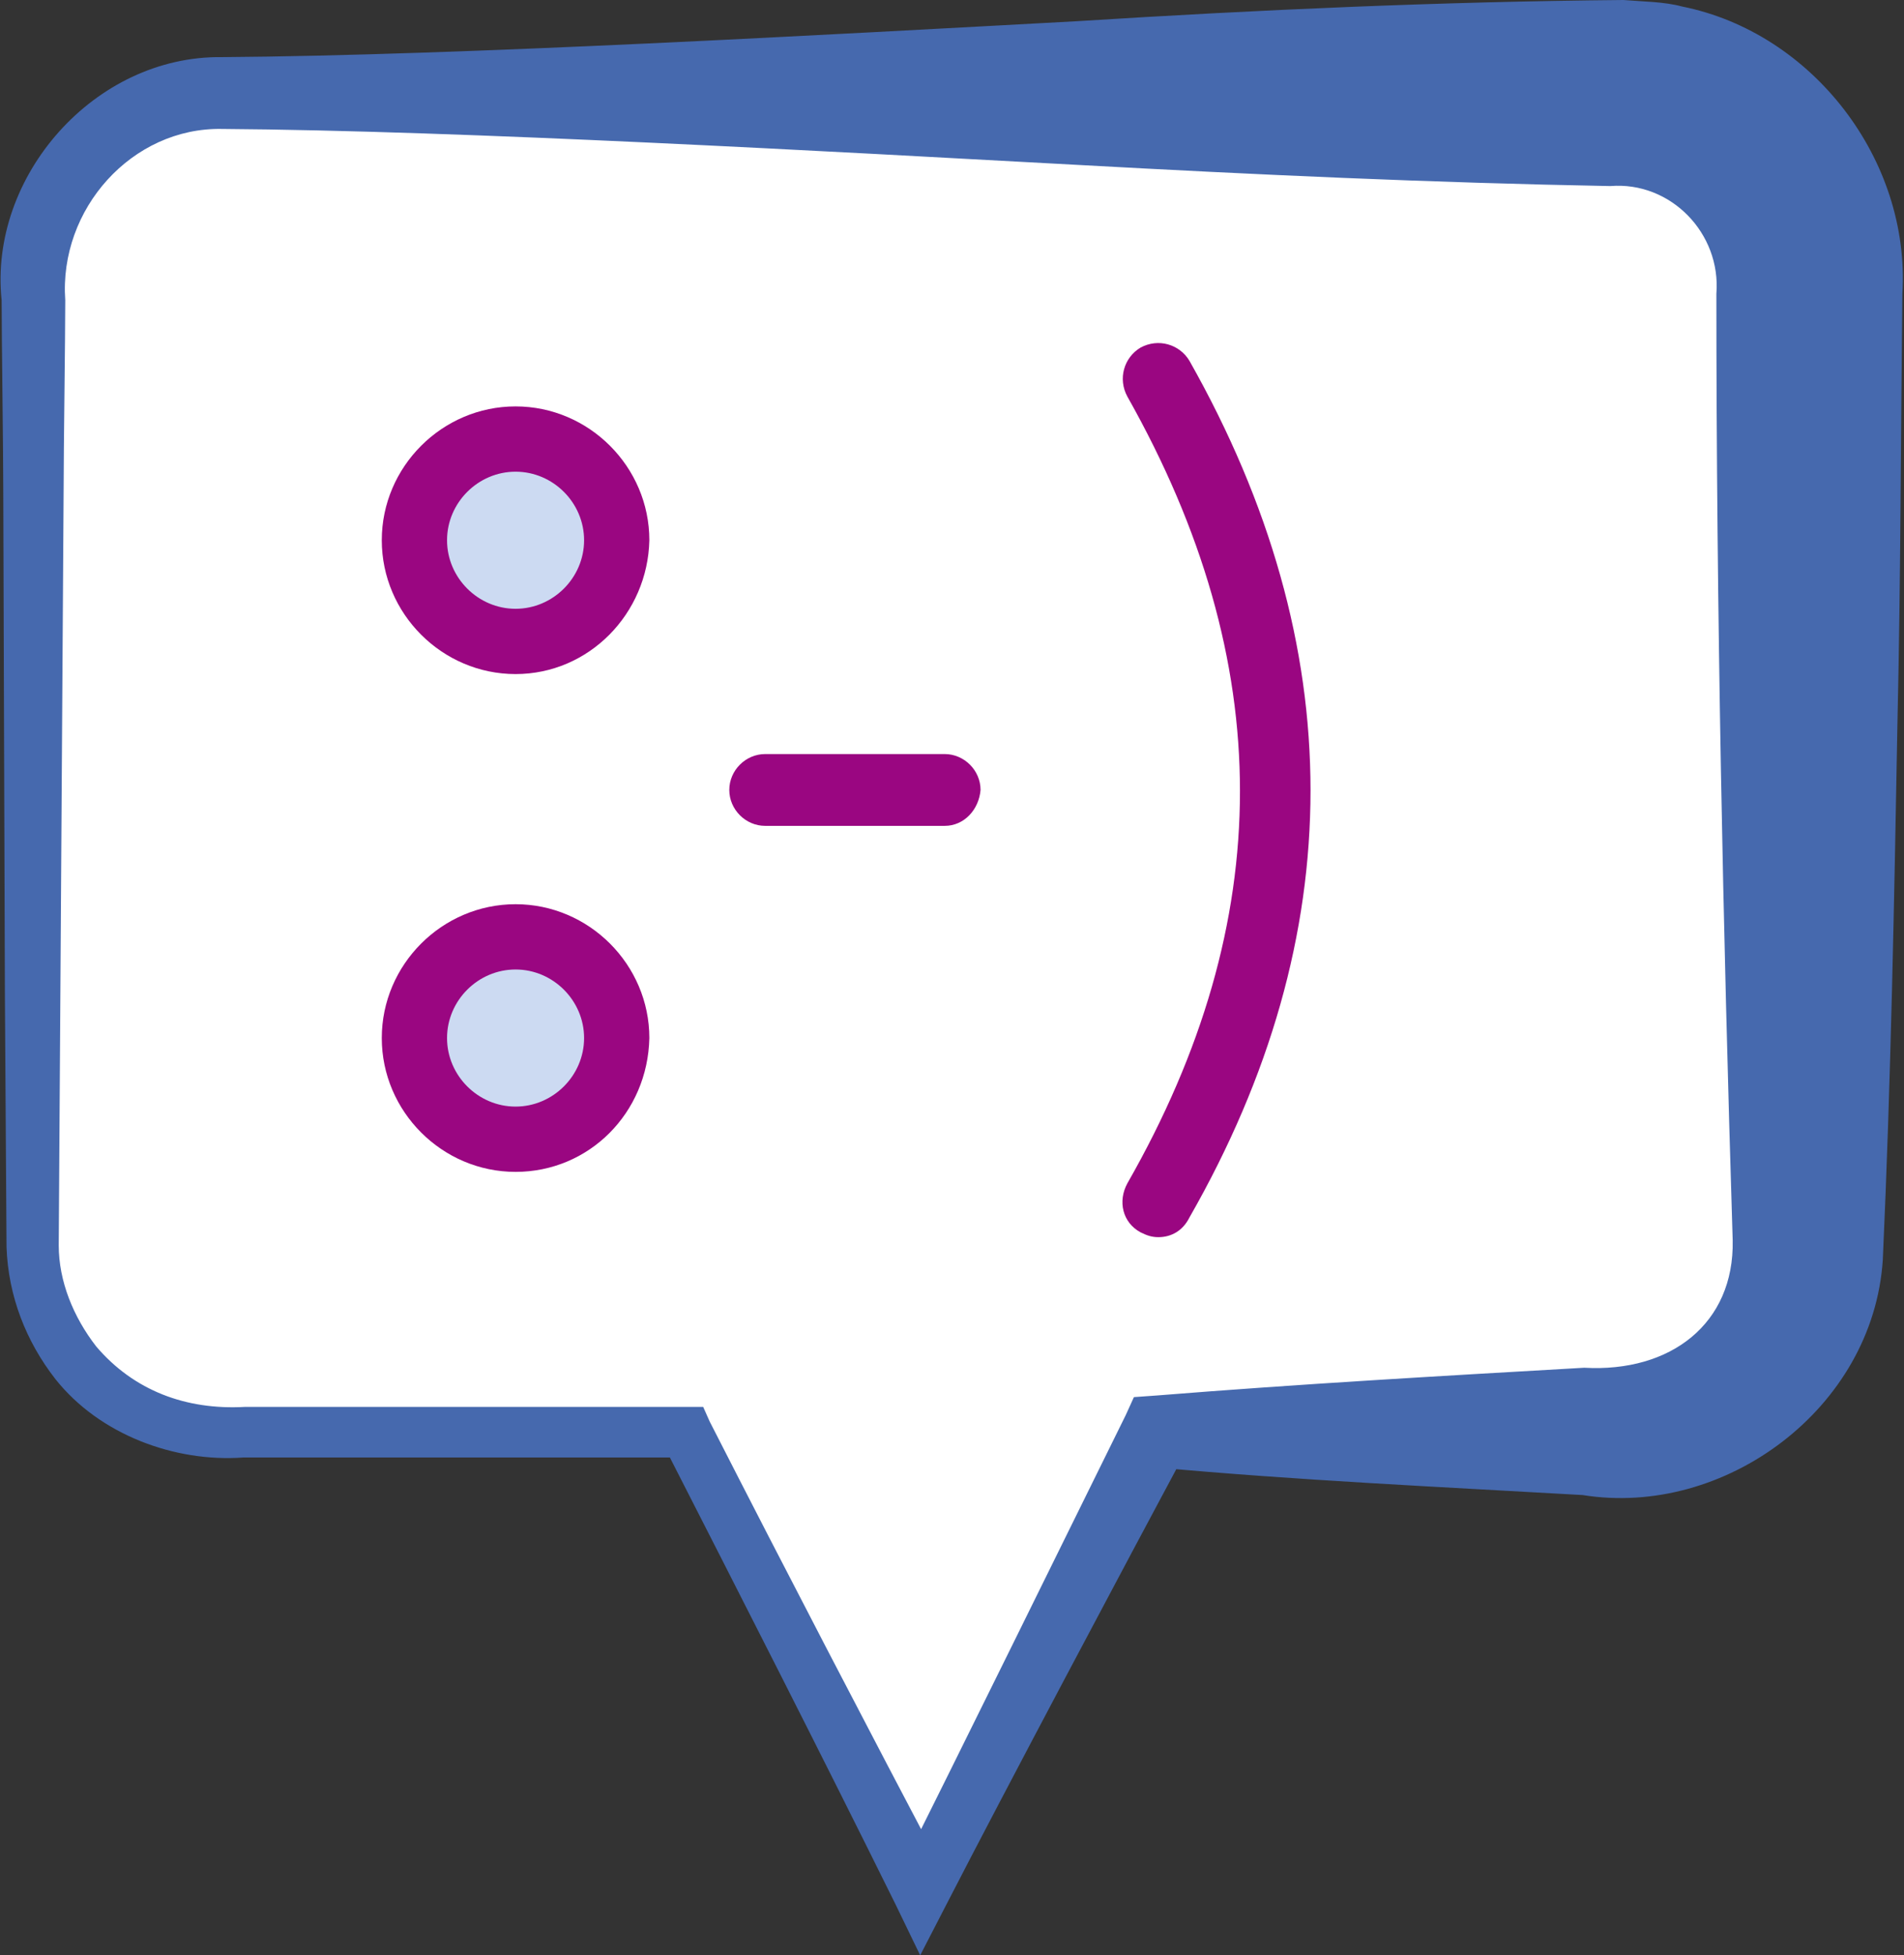
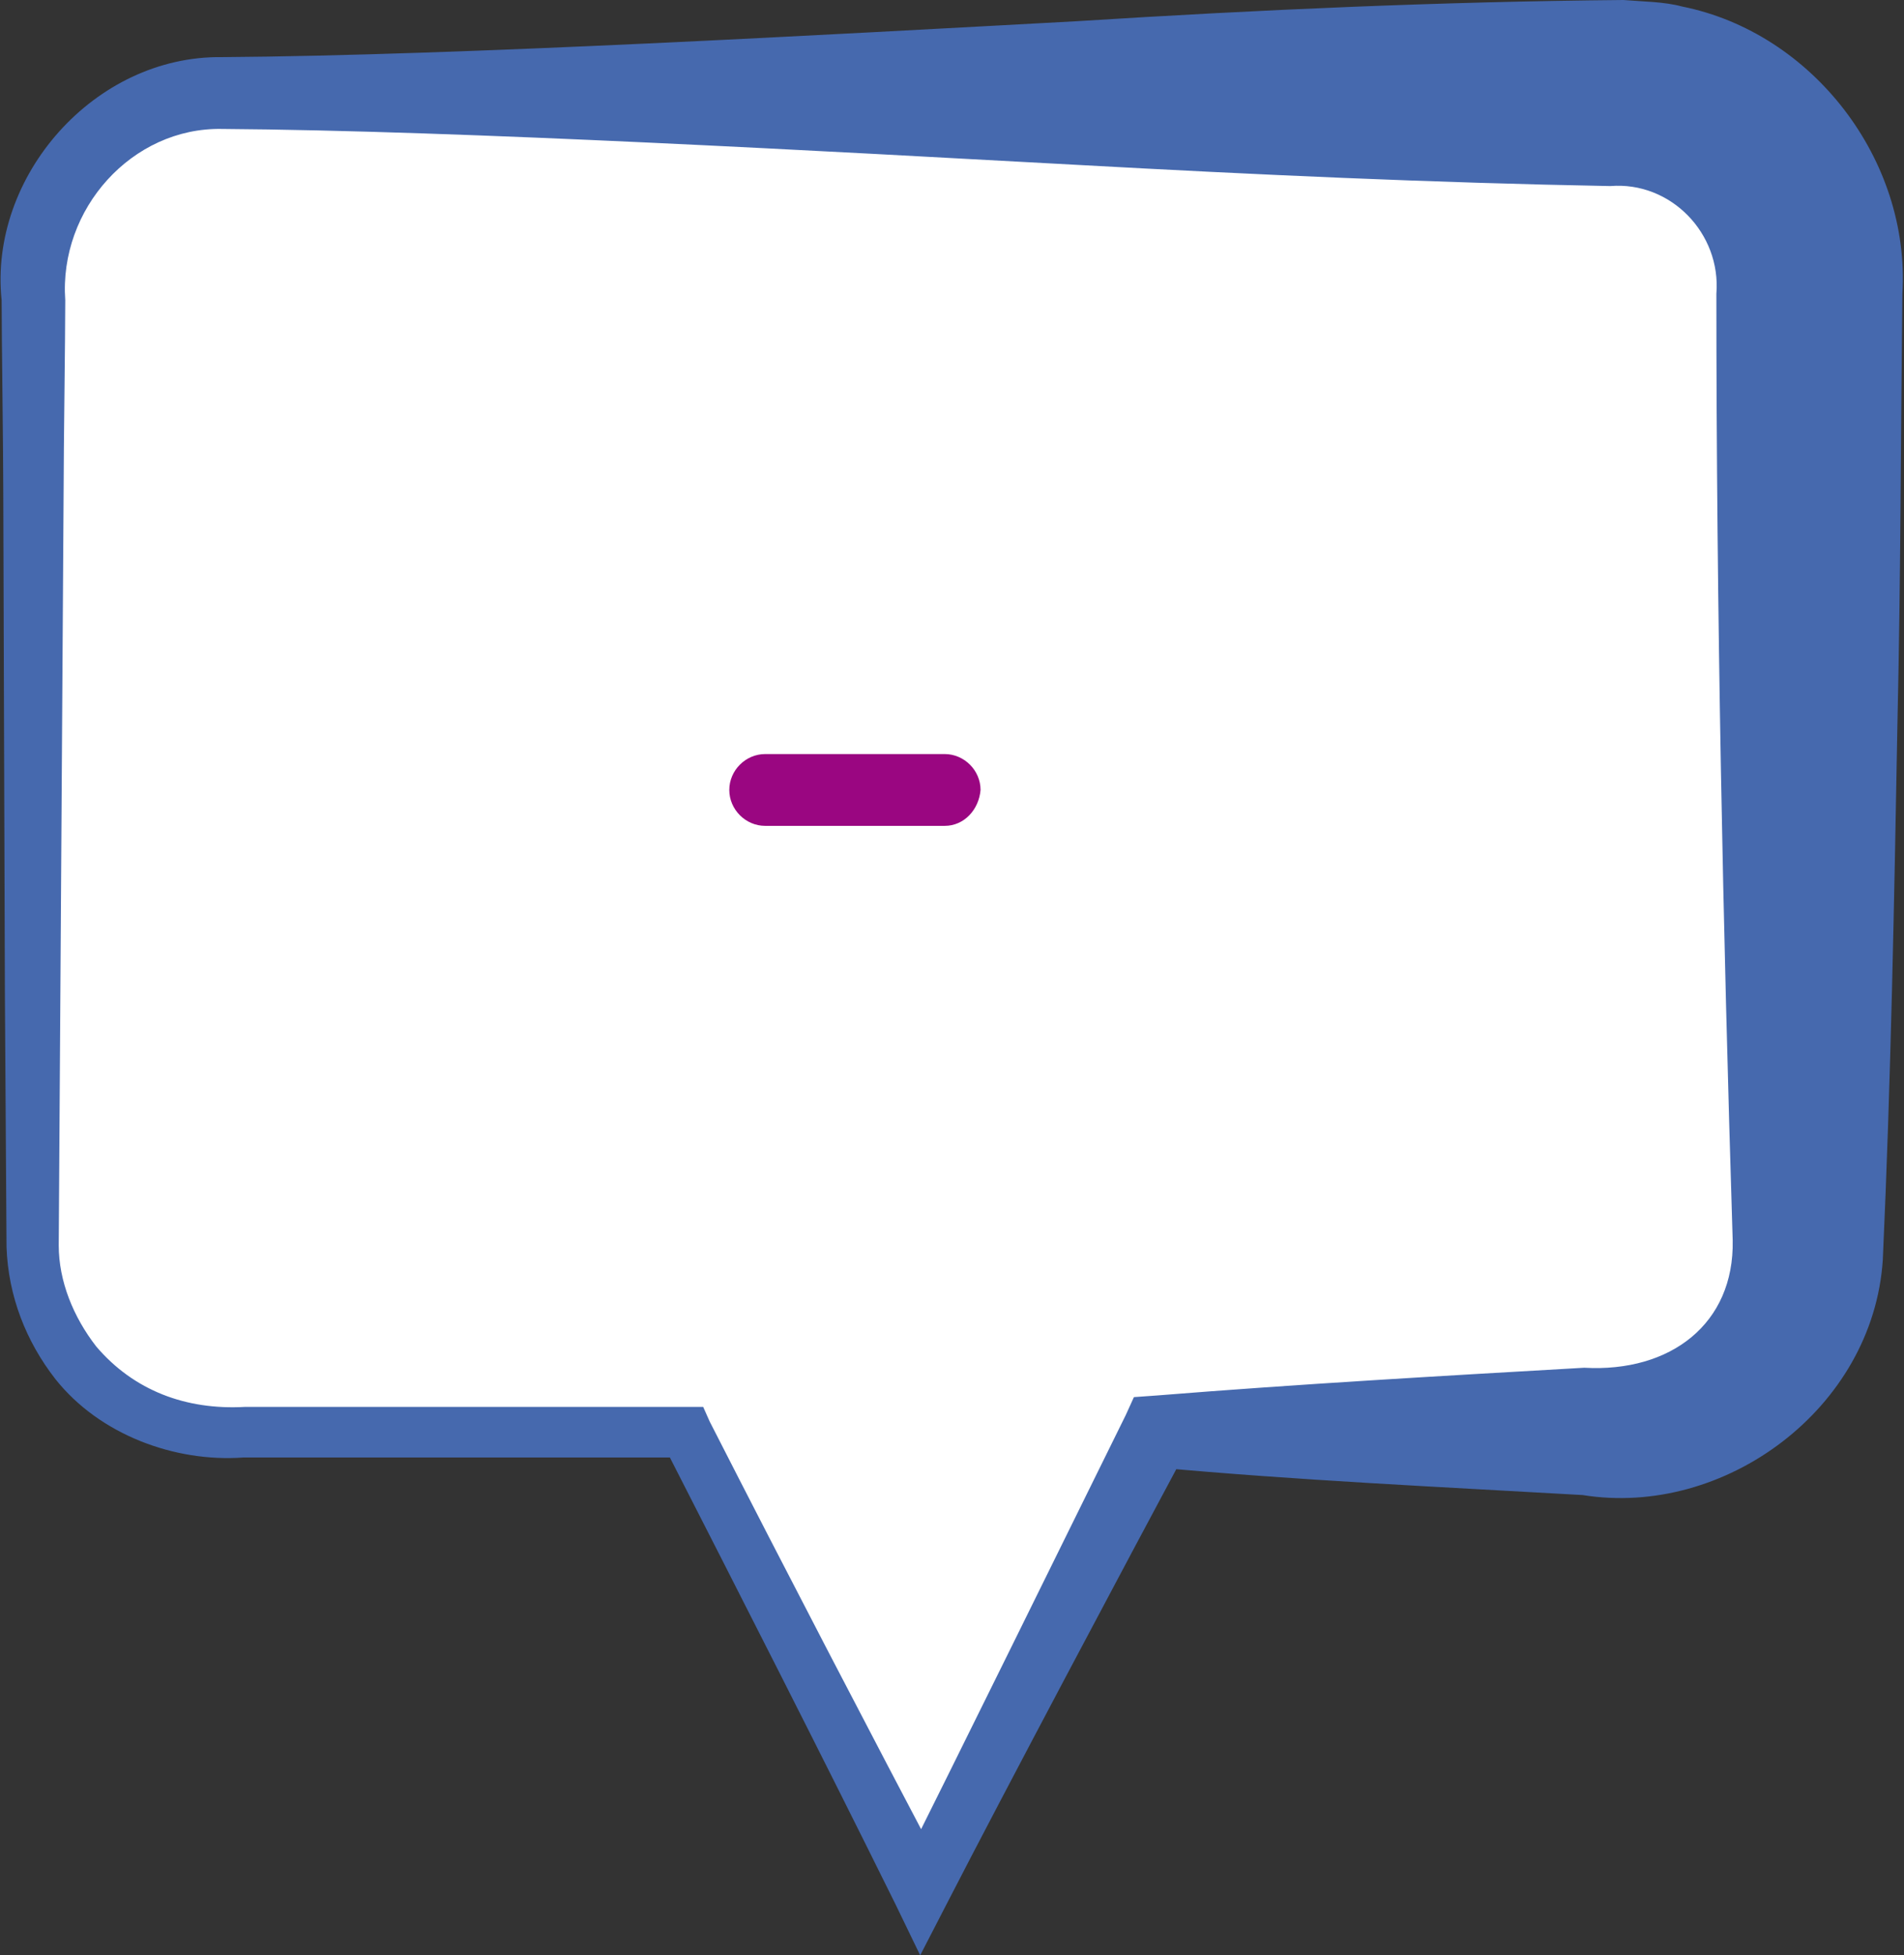
<svg xmlns="http://www.w3.org/2000/svg" version="1.1" id="Layer_1" x="0px" y="0px" viewBox="0 0 116.7 119.8" style="enable-background:new 0 0 116.7 119.8;" xml:space="preserve">
  <rect x="0" y="0" width="116.7" height="119.8" fill="#333333" stroke="none" />
  <style type="text/css">
	.st0{fill:#FFFFFF;}
	.st1{fill:#4669AE;}
	.st2{fill-rule:evenodd;clip-rule:evenodd;fill:#CCDAF2;}
	.st3{fill:#9A0681;}
</style>
  <g>
    <g>
      <g>
        <path class="st0" d="M13.6,5.7h85.7c6.4,0,11.6,5.2,11.6,11.6v58.8c0,6.4-5.2,11.6-11.6,11.6H70.9l-14.5,28.2L42,87.7H13.6     C7.3,87.7,2,82.5,2,76.1V17.3C2,10.9,7.3,5.7,13.6,5.7L13.6,5.7z" />
        <path class="st1" d="M13.6,3.5C28.2,3.4,51.2,2.1,66,1.3C77.1,0.6,88.3,0.1,99.5,0c1.2,0.1,2.5,0.1,3.6,0.4     c8,1.6,14,9.4,13.5,17.6c-0.1,8.7-0.1,17.4-0.3,26.2c-0.2,11-0.4,22-0.9,33c-0.6,9.1-9.7,15.8-18.4,14.4     c-8.7-0.5-17.5-0.9-26.2-1.7c0,0,2-1.2,2-1.2c-3.7,6.9-11.2,21-14.8,28c0,0-1.6,3.1-1.6,3.1s-1.5-3.1-1.5-3.1     c-4.7-9.5-9.5-18.9-14.3-28.3c0,0,1.4,0.9,1.4,0.9c-5,0-18.3,0-23.2,0c0,0-3.9,0-3.9,0c-4.2,0.3-8.8-1.4-11.5-4.8     c-1.8-2.3-2.9-5.1-3-8.1c0,0-0.1-15.5-0.1-15.5S0.2,30,0.2,30c0-2.5-0.1-9.2-0.1-11.6C-0.7,10.8,5.8,3.4,13.6,3.5L13.6,3.5z      M13.6,7.9C8.1,7.8,3.6,12.8,4,18.4c0,2.4-0.1,9.1-0.1,11.6c0,0-0.2,30.9-0.2,30.9S3.6,76.3,3.6,76.3c0,2.2,0.9,4.4,2.3,6.2     c2.3,2.7,5.5,3.9,9.1,3.7c0,0,3.9,0,3.9,0c4.8,0,18.2,0,23.2,0c0,0,1,0,1,0s0.4,0.9,0.4,0.9c4.8,9.4,9.7,18.8,14.6,28.1     c0,0-3.2,0-3.2,0C58.5,108,65.5,93.8,69,86.7c0,0,0.5-1.1,0.5-1.1s1.4-0.1,1.4-0.1c8.7-0.7,17.5-1.2,26.2-1.7     c5.3,0.3,9.2-2.7,9.1-7.8c-0.6-19.3-1-38.7-1-58c0.3-3.7-2.8-6.9-6.5-6.6c-10.9-0.2-21.8-0.7-32.7-1.3C51.2,9.3,28.3,8,13.6,7.9     L13.6,7.9z" />
      </g>
    </g>
    <g>
      <g>
-         <path class="st2" d="M31.6,26.9c3.4,0,6.2,2.8,6.2,6.2c0,3.4-2.8,6.2-6.2,6.2c-3.4,0-6.2-2.8-6.2-6.2     C25.3,29.7,28.1,26.9,31.6,26.9L31.6,26.9z" />
-         <path class="st3" d="M31.6,41.3c-4.5,0-8.2-3.7-8.2-8.2c0-4.5,3.7-8.2,8.2-8.2c4.5,0,8.2,3.7,8.2,8.2     C39.7,37.6,36.1,41.3,31.6,41.3z M31.6,28.9c-2.3,0-4.2,1.9-4.2,4.2c0,2.3,1.9,4.2,4.2,4.2c2.3,0,4.2-1.9,4.2-4.2     C35.8,30.8,33.9,28.9,31.6,28.9z" />
-       </g>
+         </g>
      <g>
-         <path class="st2" d="M31.6,57.4c3.4,0,6.2,2.8,6.2,6.2c0,3.4-2.8,6.2-6.2,6.2c-3.4,0-6.2-2.8-6.2-6.2     C25.3,60.2,28.1,57.4,31.6,57.4L31.6,57.4z" />
-         <path class="st3" d="M31.6,71.8c-4.5,0-8.2-3.7-8.2-8.2c0-4.5,3.7-8.2,8.2-8.2c4.5,0,8.2,3.7,8.2,8.2     C39.7,68.2,36.1,71.8,31.6,71.8z M31.6,59.4c-2.3,0-4.2,1.9-4.2,4.2c0,2.3,1.9,4.2,4.2,4.2c2.3,0,4.2-1.9,4.2-4.2     C35.8,61.3,33.9,59.4,31.6,59.4z" />
-       </g>
+         </g>
      <path class="st3" d="M57.9,50.6h-11c-1.2,0-2.2-1-2.2-2.2c0-1.2,1-2.2,2.2-2.2h11c1.2,0,2.2,1,2.2,2.2    C60,49.6,59.1,50.6,57.9,50.6z" />
-       <path class="st3" d="M71,75.8c-0.4,0-0.7-0.1-1.1-0.3c-1.1-0.6-1.4-1.9-0.8-3c9.2-16.1,9.2-31.9,0-48.2c-0.6-1.1-0.2-2.4,0.8-3    c1.1-0.6,2.4-0.2,3,0.8c9.9,17.5,9.9,35.2,0,52.5C72.5,75.4,71.8,75.8,71,75.8z" />
    </g>
  </g>
</svg>